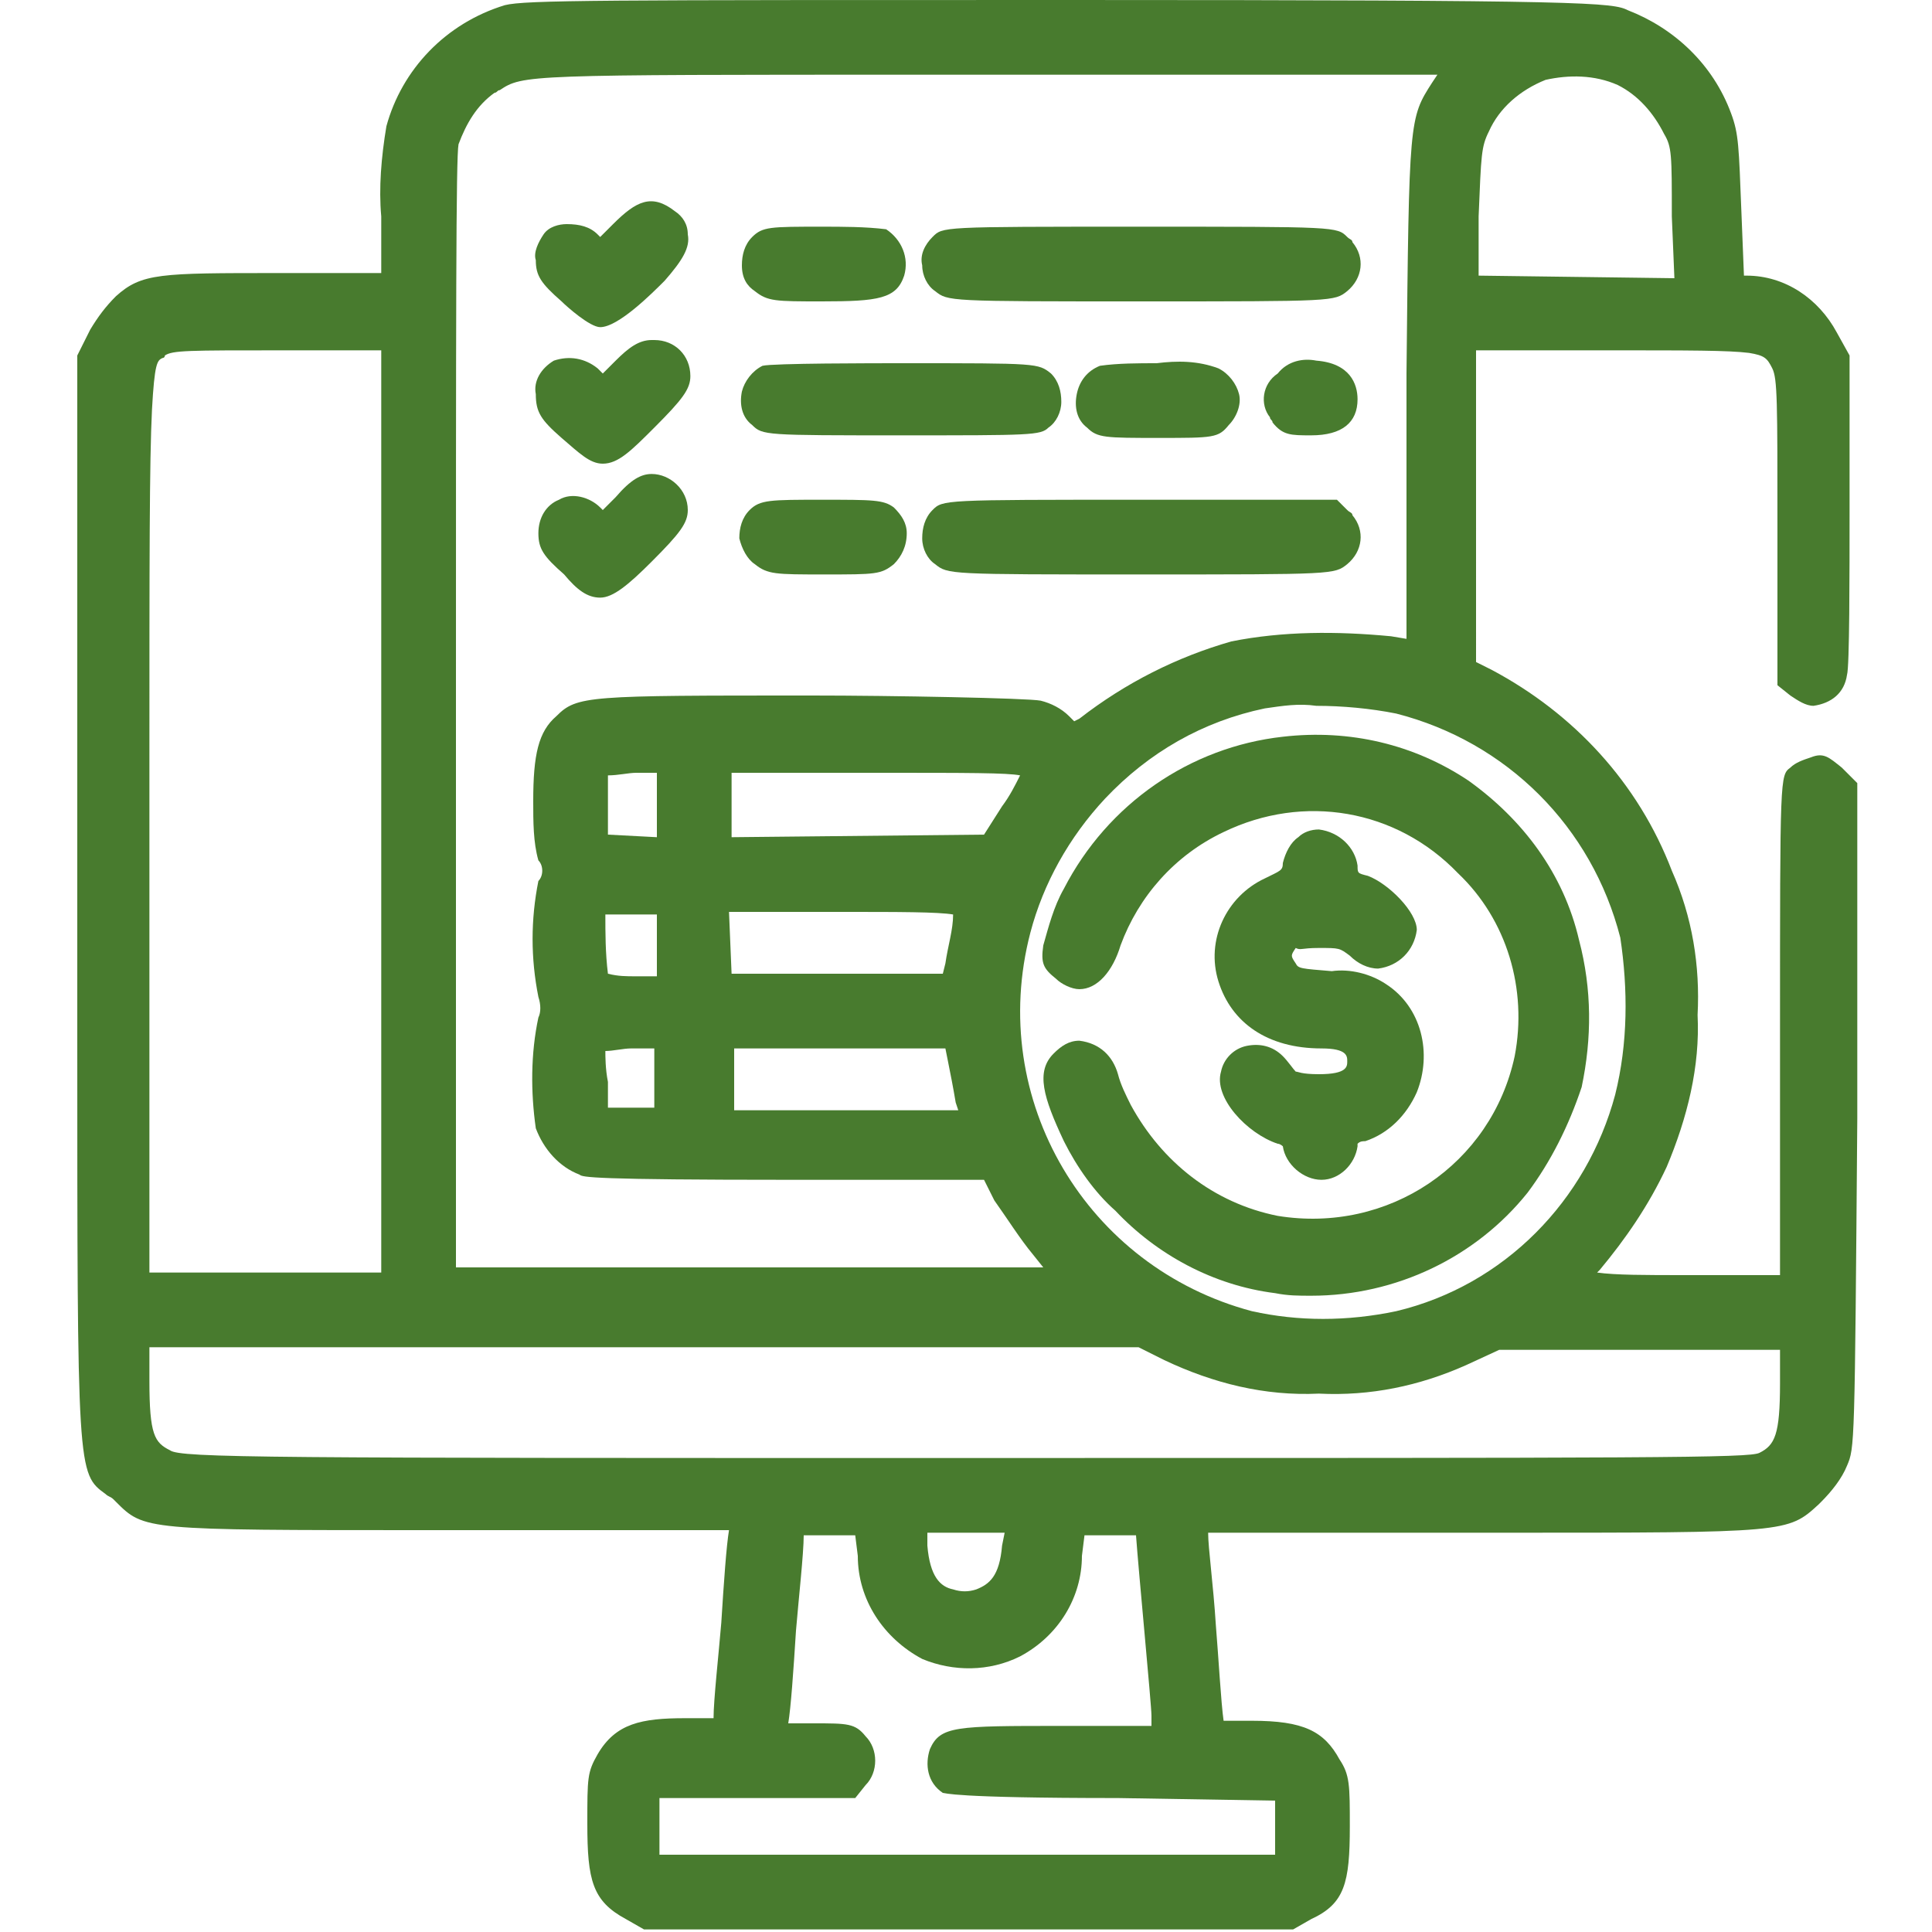
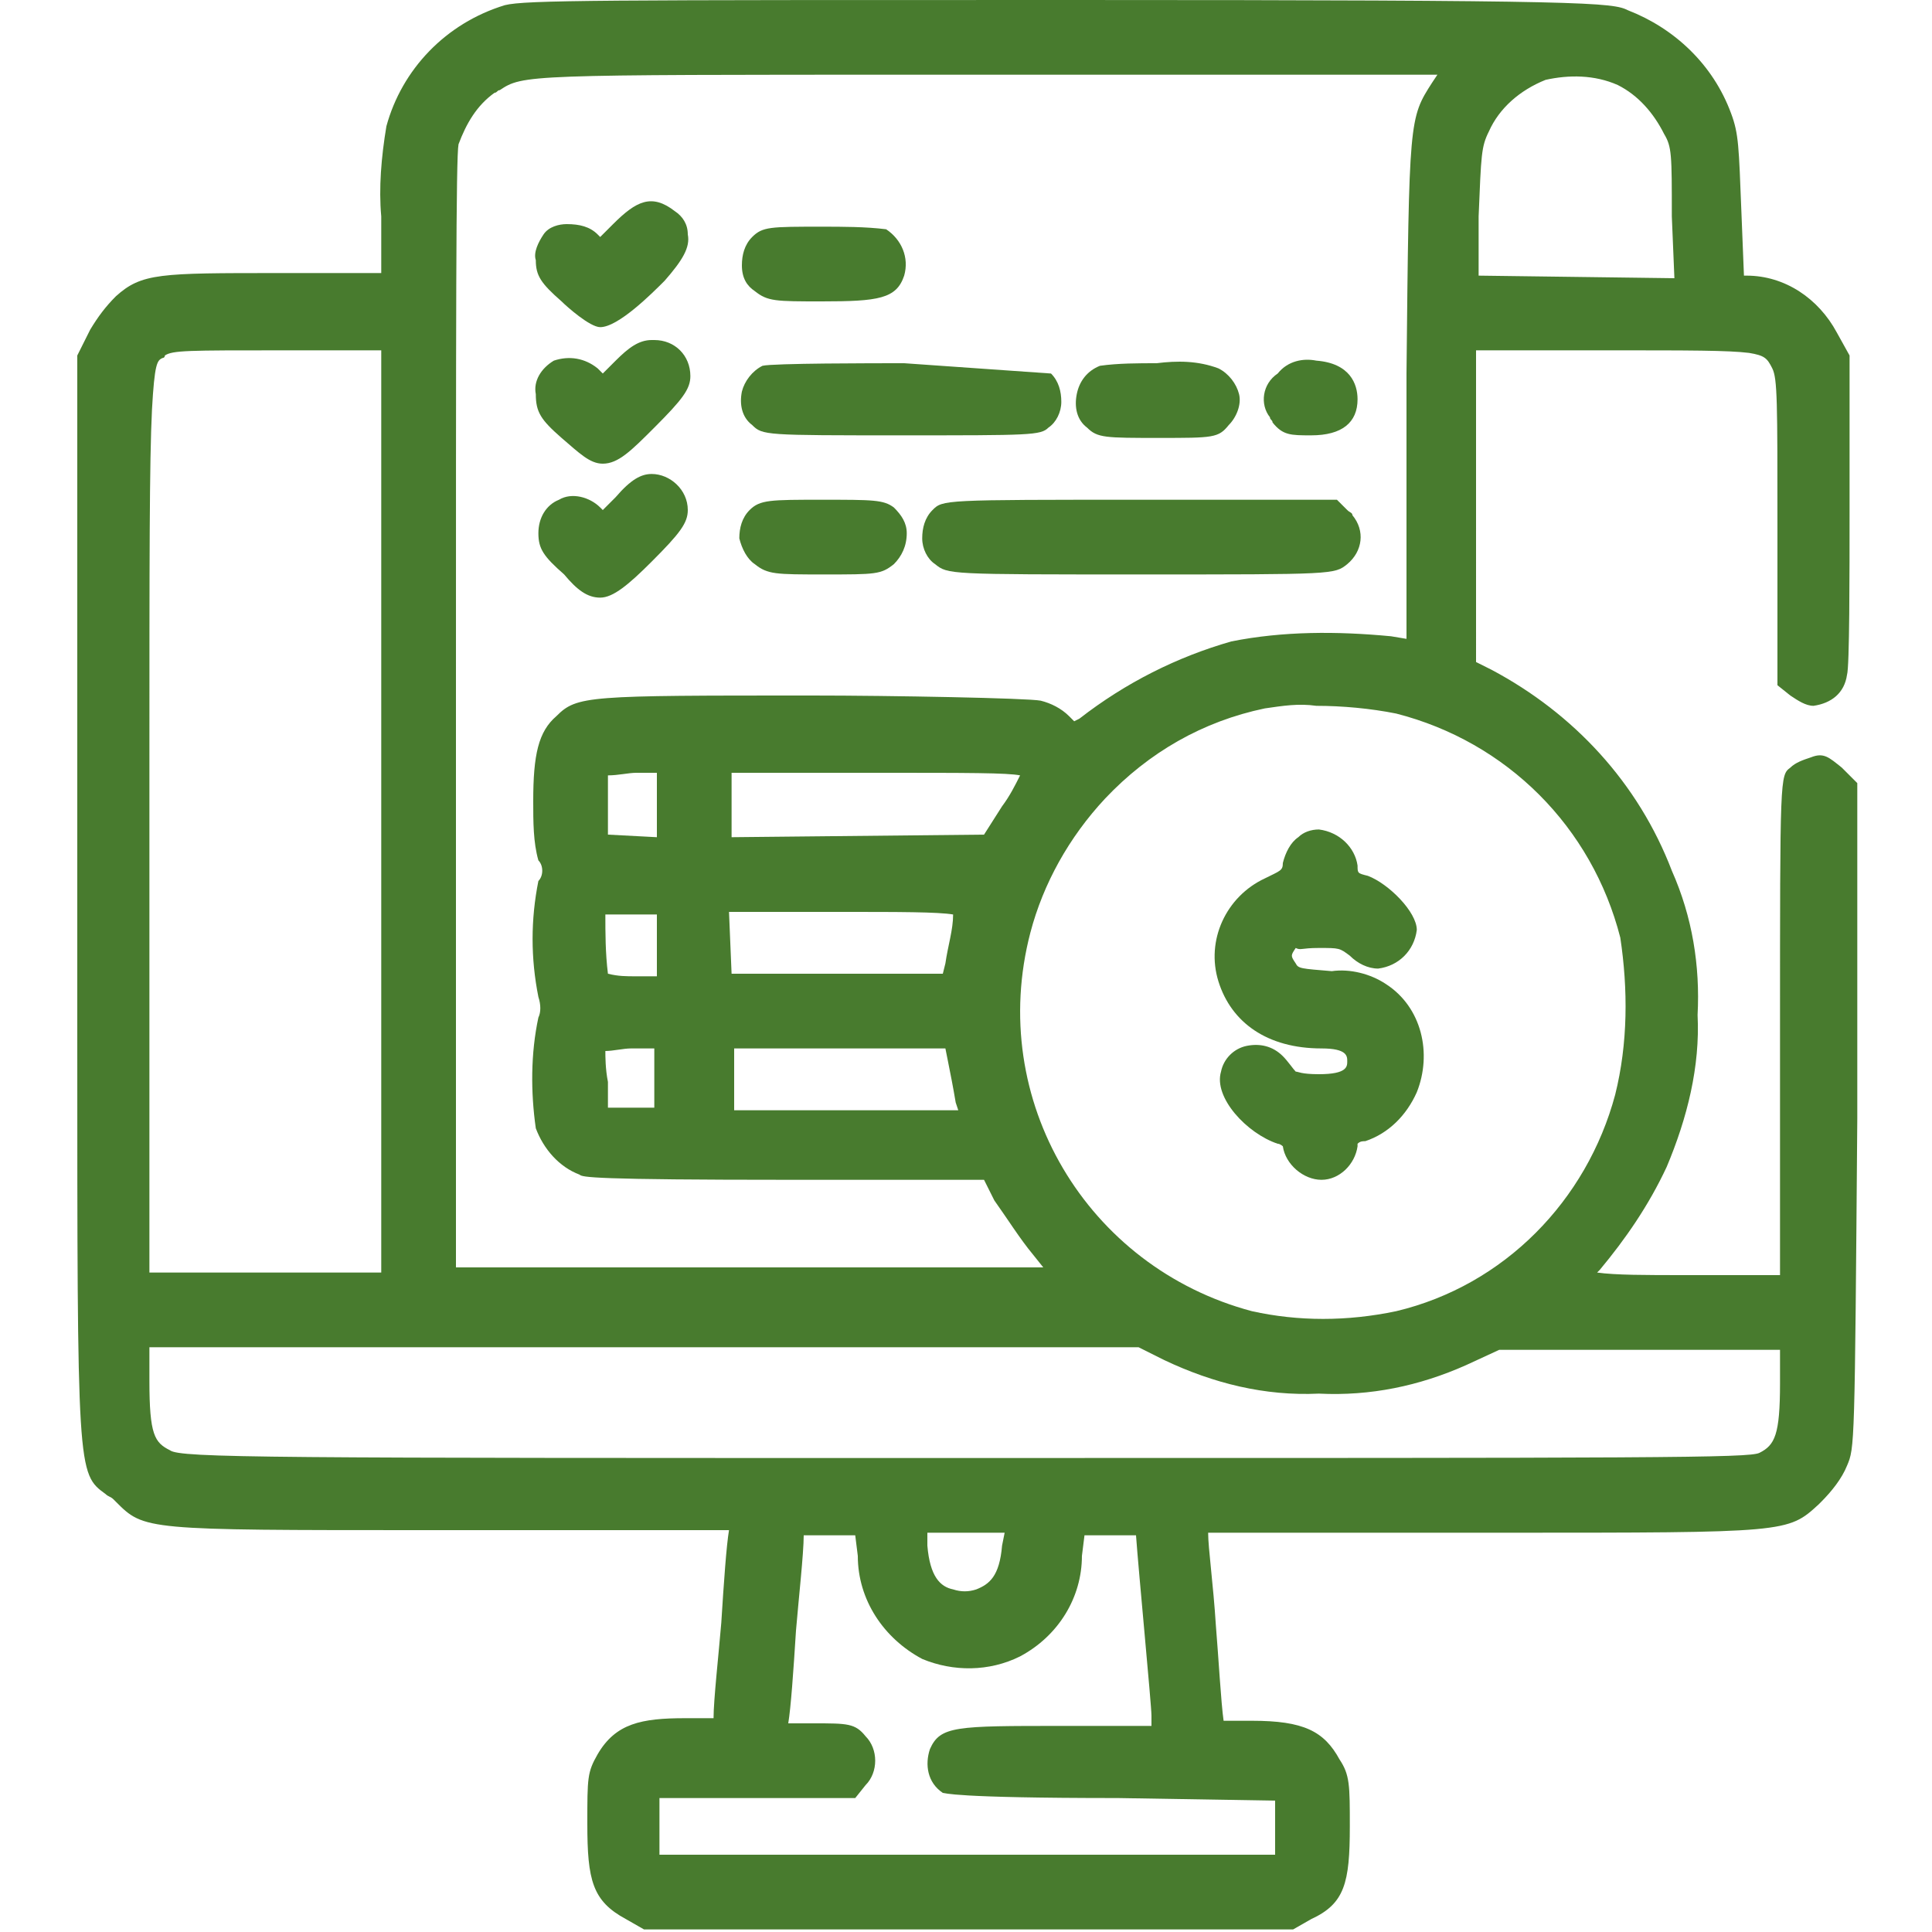
<svg xmlns="http://www.w3.org/2000/svg" version="1.1" id="Layer_1" x="0px" y="0px" viewBox="0 0 75 75" style="enable-background:new 0 0 75 75;" xml:space="preserve">
  <style type="text/css"> .st0{fill:#487B2E;} </style>
  <path id="Path_226" class="st0" d="M70.3,29.4c-0.3,0.1-0.6,0.2-0.8,0.4c-0.4,0.3-0.4,0.3-0.4,10.3v9.4h-3.7c-1.5,0-2.7,0-3.4-0.1 l0.1-0.1c1-1.2,1.9-2.5,2.6-4c0.8-1.9,1.3-3.9,1.2-5.9c0.1-1.9-0.2-3.8-1-5.6c-1.3-3.4-3.8-6.1-7-7.8l-0.6-0.3V13.6h5.2 c3.1,0,4.6,0,5.4,0.1c0.6,0.1,0.7,0.2,0.9,0.6c0.2,0.4,0.2,1.3,0.2,6.2v6.1l0.5,0.4c0.3,0.2,0.6,0.4,0.9,0.4 c0.7-0.1,1.2-0.5,1.3-1.2c0.1-0.3,0.1-3.9,0.1-6.4l0-6l-0.5-0.9c-0.7-1.3-2-2.2-3.5-2.2h-0.1l-0.1-2.5c-0.1-2.5-0.1-3-0.4-3.8 c-0.7-1.9-2.2-3.3-4-4C62.6,0.1,61.8,0,41.5,0C23.3,0,20.4,0,19.6,0.2l0,0c-2.3,0.7-4,2.5-4.6,4.7c-0.2,1.2-0.3,2.4-0.2,3.5v2.2h-4 c-4.6,0-5.3,0-6.3,0.9c-0.4,0.4-0.7,0.8-1,1.3L3,13.8v21.1c0,1.9,0,3.7,0,5.3C3,57.2,3,57.2,4.1,58c0.1,0.1,0.2,0.1,0.3,0.2l0.1,0.1 c1.1,1.1,1.1,1.1,12,1.1h1.3c5.1,0,9.3,0,10.5,0c-0.1,0.6-0.2,2-0.3,3.6c-0.1,1.2-0.3,3-0.3,3.7c-0.2,0-0.6,0-1.1,0 c-1.7,0-2.7,0.2-3.4,1.4c-0.4,0.7-0.4,0.9-0.4,2.7c0,2.2,0.2,3,1.5,3.7l0.7,0.4h25.2l0.7-0.4c1.3-0.6,1.5-1.4,1.5-3.6 c0-1.6,0-2-0.4-2.6c-0.6-1.1-1.4-1.5-3.4-1.5c-0.5,0-0.9,0-1.1,0c-0.1-0.7-0.2-2.5-0.3-3.7c-0.1-1.6-0.3-3-0.3-3.6 c1.2,0,5.4,0,10.5,0h0.9c11.1,0,11.1,0,12.3-1.1l0.1-0.1c0.4-0.4,0.8-0.9,1-1.4c0.3-0.7,0.3-0.7,0.4-13.5l0-13l-0.6-0.6 C71,29.4,70.8,29.2,70.3,29.4 M57.4,10.7l0-2.3c0.1-2.4,0.1-2.7,0.4-3.3C58.2,4.2,59,3.5,60,3.1c0.9-0.2,1.9-0.2,2.8,0.2 c0.8,0.4,1.4,1.1,1.8,1.9c0.3,0.5,0.3,0.8,0.3,3.2l0.1,2.4L57.4,10.7z M17.8,5.6c0.3-0.8,0.7-1.5,1.4-2c0.1,0,0.1-0.1,0.2-0.1 c0.9-0.6,1-0.6,16.4-0.6h2.8h17.2l-0.2,0.3c-0.9,1.4-0.9,1.4-1,11.3l0,10.3L54,24.7c-2.1-0.2-4.2-0.2-6.2,0.2 c-2.1,0.6-4.1,1.6-5.9,3L41.7,28l-0.2-0.2c-0.3-0.3-0.7-0.5-1.1-0.6c-0.5-0.1-5.8-0.2-8.9-0.2c-8.7,0-9.1,0-9.9,0.8 c-0.7,0.6-0.9,1.5-0.9,3.3c0,0.8,0,1.6,0.2,2.3c0.2,0.2,0.2,0.6,0,0.8c-0.3,1.5-0.3,3,0,4.5c0.1,0.3,0.1,0.6,0,0.8 c-0.3,1.4-0.3,2.9-0.1,4.3c0.3,0.8,0.9,1.5,1.7,1.8c0.1,0.1,0.5,0.2,8.2,0.2h7.5l0.4,0.8c0.5,0.7,1,1.5,1.5,2.1l0.4,0.5H17.7V27.9 C17.7,12.2,17.7,6.1,17.8,5.6 M62.7,42.5c-1.1,4.1-4.3,7.4-8.5,8.4c-1.9,0.4-3.8,0.4-5.6,0c-6.4-1.7-10.3-8.2-8.6-14.7 c0.5-1.9,1.5-3.7,2.9-5.2c1.7-1.8,3.8-3,6.2-3.5c0.7-0.1,1.3-0.2,2-0.1c1,0,2.1,0.1,3.1,0.3c4.3,1.1,7.6,4.4,8.7,8.7 C63.2,38.4,63.2,40.5,62.7,42.5 M28.4,32.5V30l5.6,0h0.1c3.5,0,5,0,5.5,0.1c-0.2,0.4-0.4,0.8-0.7,1.2l-0.7,1.1L28.4,32.5z M36.7,37.4l-0.1,0.4l-4.1,0l-4.1,0l-0.1-2.4h4.4c2.2,0,3.7,0,4.3,0.1C37,36.1,36.8,36.7,36.7,37.4 M28.4,40.7h8.3l0.1,0.5v0 c0.1,0.5,0.2,1,0.3,1.6l0.1,0.3h-8.7V40.7z M25.5,30v2.5l-1.9-0.1l0-1.1c0-0.4,0-0.8,0-1.2c0.4,0,0.8-0.1,1.1-0.1L25.5,30z M23.5,40.8c0.3,0,0.7-0.1,1-0.1h0.9v2.3L23.6,43l0-1C23.5,41.5,23.5,41,23.5,40.8 M25.5,35.4v2.5h-0.8c-0.4,0-0.7,0-1.1-0.1 c-0.1-0.8-0.1-1.6-0.1-2.3c0.2,0,0.6,0,1.1,0H25.5z M51.2,54.1c2,0.1,3.9-0.3,5.7-1.1l1.3-0.6l5.6,0l5.3,0v1.3c0,2-0.2,2.4-0.8,2.7 c-0.4,0.2-3.9,0.2-30.9,0.2S7,56.6,6.6,56.3c-0.6-0.3-0.8-0.6-0.8-2.7v-1.3h38.4l1,0.5C47.1,53.7,49.1,54.2,51.2,54.1 M5.9,15.9 c0.1-1.8,0.2-1.9,0.4-2c0,0,0.1,0,0.1-0.1c0.3-0.2,0.9-0.2,4.5-0.2h3.9v35.8h-9V29.7C5.8,21.8,5.8,17.9,5.9,15.9 M33.2,69.8l0.4-0.5 c0.5-0.5,0.5-1.4,0-1.9c0,0,0,0,0,0c-0.4-0.5-0.7-0.5-2-0.5c-0.5,0-0.8,0-1,0c0.1-0.6,0.2-2,0.3-3.6c0.1-1.2,0.3-3,0.3-3.7 c0.2,0,0.6,0,1,0h1l0.1,0.8c0,1.7,1,3.2,2.5,4c1.2,0.5,2.6,0.5,3.8-0.1c1.5-0.8,2.4-2.3,2.4-3.9l0.1-0.8h1c0.5,0,0.8,0,1,0 c0.1,1.4,0.6,6.6,0.6,7l0,0.4h-3.5c-4.1,0-4.7,0-5.1,0.9c-0.2,0.6-0.1,1.3,0.5,1.7l0,0c0.1,0,0.3,0.2,6.8,0.2l6.1,0.1V72H25.6v-2.2 l3.5,0L33.2,69.8z M38.9,60c-0.1,1.2-0.5,1.5-1,1.7c-0.3,0.1-0.6,0.1-0.9,0c-0.5-0.1-0.9-0.5-1-1.7l0-0.5h3L38.9,60z" />
  <path id="Path_227" class="st0" d="M21.8,11.7c0.2,0.2,1.1,1,1.5,1c0.7,0,2-1.3,2.5-1.8c0.7-0.8,1-1.3,0.9-1.8 c0-0.4-0.2-0.7-0.5-0.9c-0.9-0.7-1.5-0.4-2.4,0.5l-0.5,0.5l-0.1-0.1c-0.3-0.3-0.7-0.4-1.2-0.4c-0.3,0-0.7,0.1-0.9,0.4 c-0.2,0.3-0.4,0.7-0.3,1C20.8,10.7,21,11,21.8,11.7" />
  <path id="Path_228" class="st0" d="M29.3,11.3c0.5,0.4,0.8,0.4,2.6,0.4c2.2,0,2.9-0.1,3.2-1c0.2-0.7-0.1-1.4-0.7-1.8l0,0 c-0.8-0.1-1.7-0.1-2.5-0.1c-2,0-2.3,0-2.7,0.4l0,0c-0.3,0.3-0.4,0.7-0.4,1.1C28.8,10.8,29,11.1,29.3,11.3" />
-   <path id="Path_229" class="st0" d="M36.3,11.3c0.5,0.4,0.5,0.4,8,0.4s7.5,0,8-0.4c0.6-0.5,0.7-1.3,0.2-1.9c0-0.1-0.1-0.1-0.2-0.2 c-0.4-0.4-0.4-0.4-8.1-0.4s-7.6,0-8,0.4c-0.3,0.3-0.5,0.7-0.4,1.1C35.8,10.7,36,11.1,36.3,11.3" />
  <path id="Path_230" class="st0" d="M21.8,17c0.7,0.6,1.1,1,1.6,1c0.6,0,1.1-0.5,2-1.4c1.1-1.1,1.4-1.5,1.4-2c0-0.8-0.6-1.4-1.4-1.4 c0,0,0,0-0.1,0c-0.5,0-0.9,0.3-1.4,0.8l-0.5,0.5l-0.2-0.2c-0.5-0.4-1.1-0.5-1.7-0.3c-0.5,0.3-0.8,0.8-0.7,1.3 C20.8,16,21,16.3,21.8,17" />
-   <path id="Path_231" class="st0" d="M35.1,14.1c-1.2,0-5.1,0-5.5,0.1c-0.4,0.2-0.7,0.6-0.8,1c-0.1,0.5,0,1,0.4,1.3 c0.4,0.4,0.5,0.4,5.8,0.4c5,0,5.4,0,5.7-0.3c0.3-0.2,0.5-0.6,0.5-1c0-0.4-0.1-0.8-0.4-1.1C40.3,14.1,40.3,14.1,35.1,14.1L35.1,14.1z " />
+   <path id="Path_231" class="st0" d="M35.1,14.1c-1.2,0-5.1,0-5.5,0.1c-0.4,0.2-0.7,0.6-0.8,1c-0.1,0.5,0,1,0.4,1.3 c0.4,0.4,0.5,0.4,5.8,0.4c5,0,5.4,0,5.7-0.3c0.3-0.2,0.5-0.6,0.5-1c0-0.4-0.1-0.8-0.4-1.1L35.1,14.1z " />
  <path id="Path_232" class="st0" d="M47.7,16.5c0.3-0.3,0.5-0.8,0.4-1.2c-0.1-0.4-0.4-0.8-0.8-1c-0.8-0.3-1.6-0.3-2.4-0.2 c-0.7,0-1.5,0-2.2,0.1l0,0c-0.5,0.2-0.8,0.6-0.9,1.1c-0.1,0.5,0,1,0.4,1.3c0.4,0.4,0.7,0.4,2.8,0.4C47.1,17,47.3,17,47.7,16.5" />
  <path id="Path_233" class="st0" d="M50.9,16.9c1.2,0,1.8-0.5,1.8-1.4c0-0.6-0.3-1.4-1.6-1.5c-0.5-0.1-1.1,0-1.5,0.5l0,0 c-0.6,0.4-0.7,1.2-0.3,1.7c0,0.1,0.1,0.1,0.1,0.2C49.8,16.9,50.1,16.9,50.9,16.9" />
  <path id="Path_234" class="st0" d="M23.3,23.2c0.5,0,1.1-0.5,2-1.4c1.1-1.1,1.4-1.5,1.4-2c0-0.8-0.7-1.4-1.4-1.4 c-0.4,0-0.8,0.2-1.4,0.9l-0.5,0.5l-0.1-0.1c-0.4-0.4-1.1-0.6-1.6-0.3c-0.5,0.2-0.8,0.7-0.8,1.3c0,0.6,0.2,0.9,1,1.6 C22.4,22.9,22.8,23.2,23.3,23.2" />
  <path id="Path_235" class="st0" d="M29.3,21.9c0.5,0.4,0.8,0.4,2.7,0.4c2,0,2.2,0,2.7-0.4c0.3-0.3,0.5-0.7,0.5-1.2 c0-0.4-0.2-0.7-0.5-1c-0.4-0.3-0.8-0.3-2.8-0.3c-2,0-2.4,0-2.8,0.4l0,0c-0.3,0.3-0.4,0.7-0.4,1.1C28.8,21.3,29,21.7,29.3,21.9" />
  <path id="Path_236" class="st0" d="M51.9,19.4h-7.6c-7.7,0-7.7,0-8.1,0.4c-0.3,0.3-0.4,0.7-0.4,1.1c0,0.4,0.2,0.8,0.5,1 c0.5,0.4,0.5,0.4,8,0.4s7.5,0,8-0.4c0.6-0.5,0.7-1.3,0.2-1.9c0-0.1-0.1-0.1-0.2-0.2L51.9,19.4z" />
-   <path id="Path_237" class="st0" d="M57,30.3c-2.1-1.4-4.6-2-7.2-1.7c-3.6,0.4-6.8,2.6-8.5,5.9c-0.4,0.7-0.6,1.5-0.8,2.2 c-0.1,0.7,0,0.9,0.5,1.3c0.2,0.2,0.6,0.4,0.9,0.4c0.7,0,1.3-0.7,1.6-1.7c0.7-1.9,2.1-3.5,4-4.4c3.1-1.5,6.7-0.9,9.1,1.6 c1.9,1.8,2.7,4.5,2.2,7.1c-0.9,4.2-4.9,6.9-9.2,6.2c-2.5-0.5-4.5-2.1-5.7-4.3c-0.2-0.4-0.4-0.8-0.5-1.2c-0.2-0.7-0.7-1.2-1.5-1.3 c-0.4,0-0.7,0.2-1,0.5c-0.7,0.7-0.4,1.7,0.4,3.4c0.5,1,1.2,2,2,2.7c1.6,1.7,3.8,2.9,6.2,3.2c0.5,0.1,0.9,0.1,1.4,0.1 c3.3,0,6.4-1.5,8.4-4c0.9-1.2,1.6-2.6,2.1-4.1c0.4-1.9,0.4-3.8-0.1-5.7C60.7,33.9,59.1,31.8,57,30.3" />
  <path id="Path_238" class="st0" d="M51.2,36.8c0.8,0,0.8,0,1.2,0.3c0.3,0.3,0.7,0.5,1.1,0.5c0.8-0.1,1.4-0.7,1.5-1.5 c0-0.7-1.1-1.8-1.9-2.1c-0.4-0.1-0.4-0.1-0.4-0.4c-0.1-0.7-0.7-1.3-1.5-1.4c-0.3,0-0.6,0.1-0.8,0.3l0,0c-0.3,0.2-0.5,0.6-0.6,1 c0,0.3-0.1,0.3-0.7,0.6c-1.5,0.7-2.3,2.4-1.8,4c0.5,1.6,1.9,2.6,4,2.6c1,0,1,0.3,1,0.5c0,0.2,0,0.5-1.1,0.5c-0.7,0-0.8-0.1-0.9-0.1 l0,0c-0.1-0.1-0.3-0.4-0.5-0.6c-0.4-0.4-0.9-0.5-1.4-0.4c-0.5,0.1-0.9,0.5-1,1c-0.3,1,1,2.4,2.2,2.8c0.1,0,0.2,0.1,0.2,0.1 c0.1,0.7,0.8,1.3,1.5,1.3c0.7,0,1.3-0.6,1.4-1.3c0,0,0-0.1,0-0.1c0.1-0.1,0.2-0.1,0.3-0.1c0.9-0.3,1.6-1,2-1.9 c0.6-1.5,0.2-3.3-1.2-4.2c-0.6-0.4-1.4-0.6-2.1-0.5c-1.2-0.1-1.3-0.1-1.4-0.3c-0.2-0.3-0.2-0.3,0-0.6C50.5,36.9,50.5,36.8,51.2,36.8 " />
</svg>